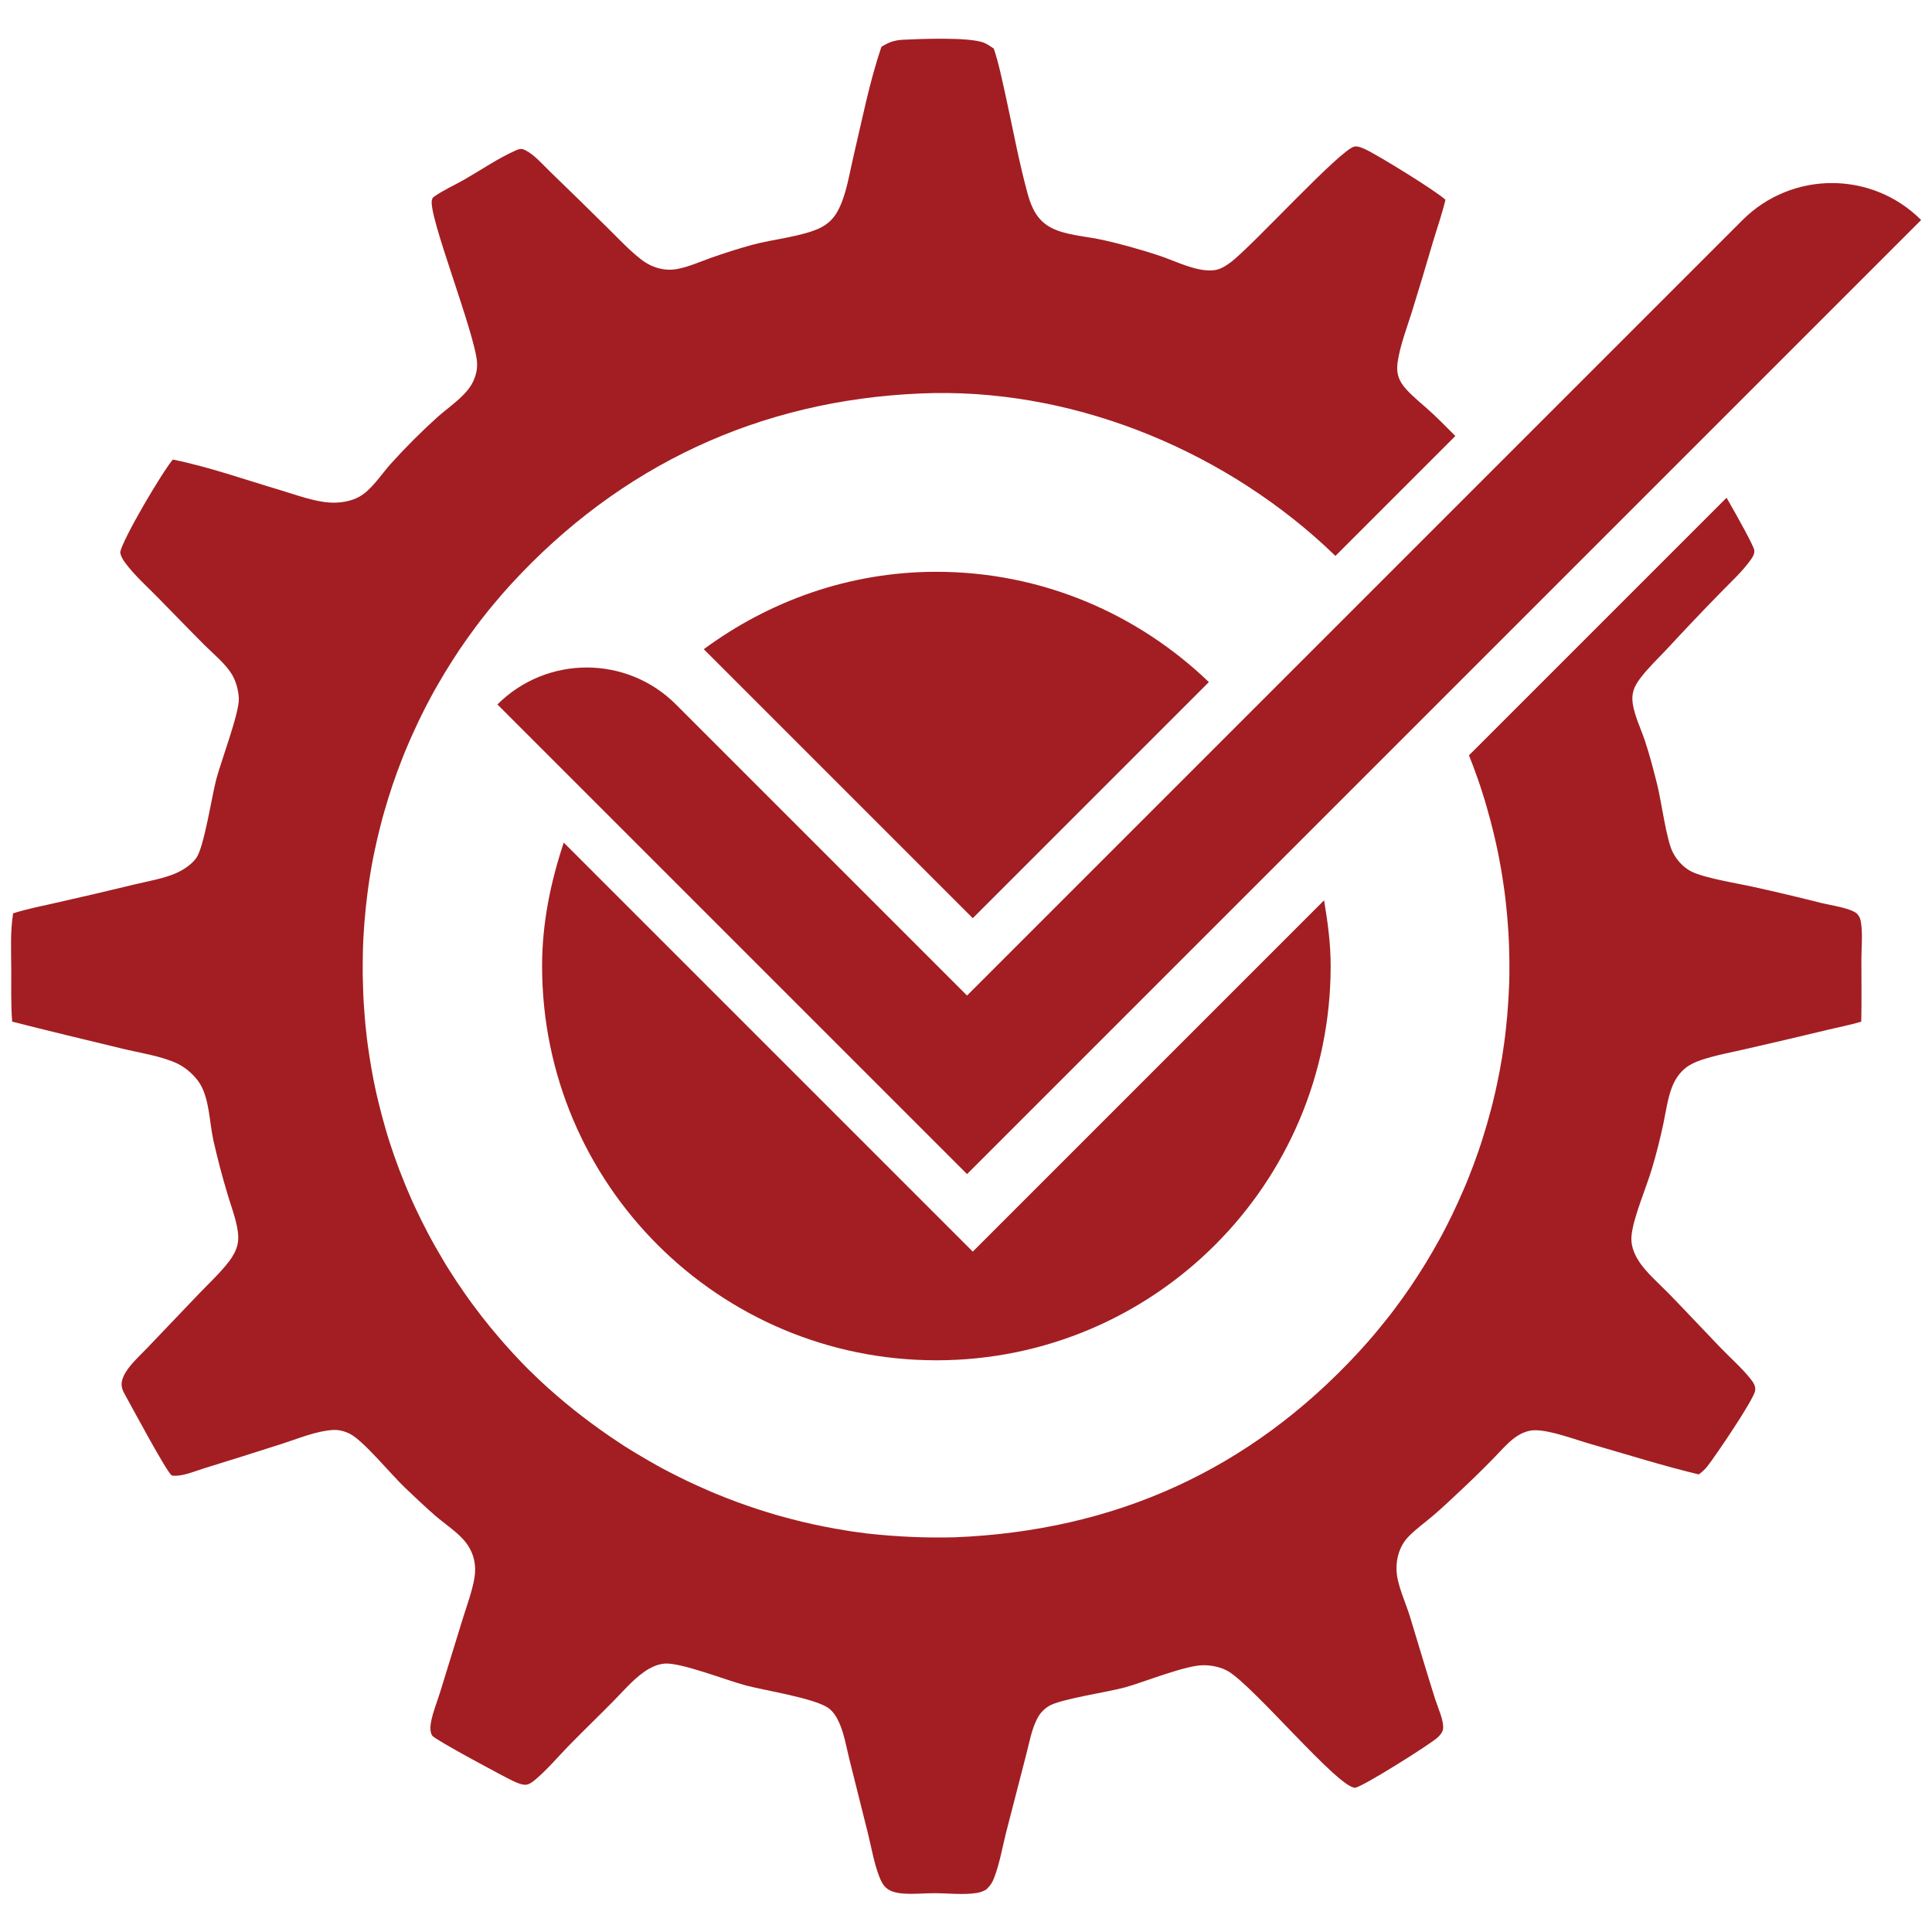
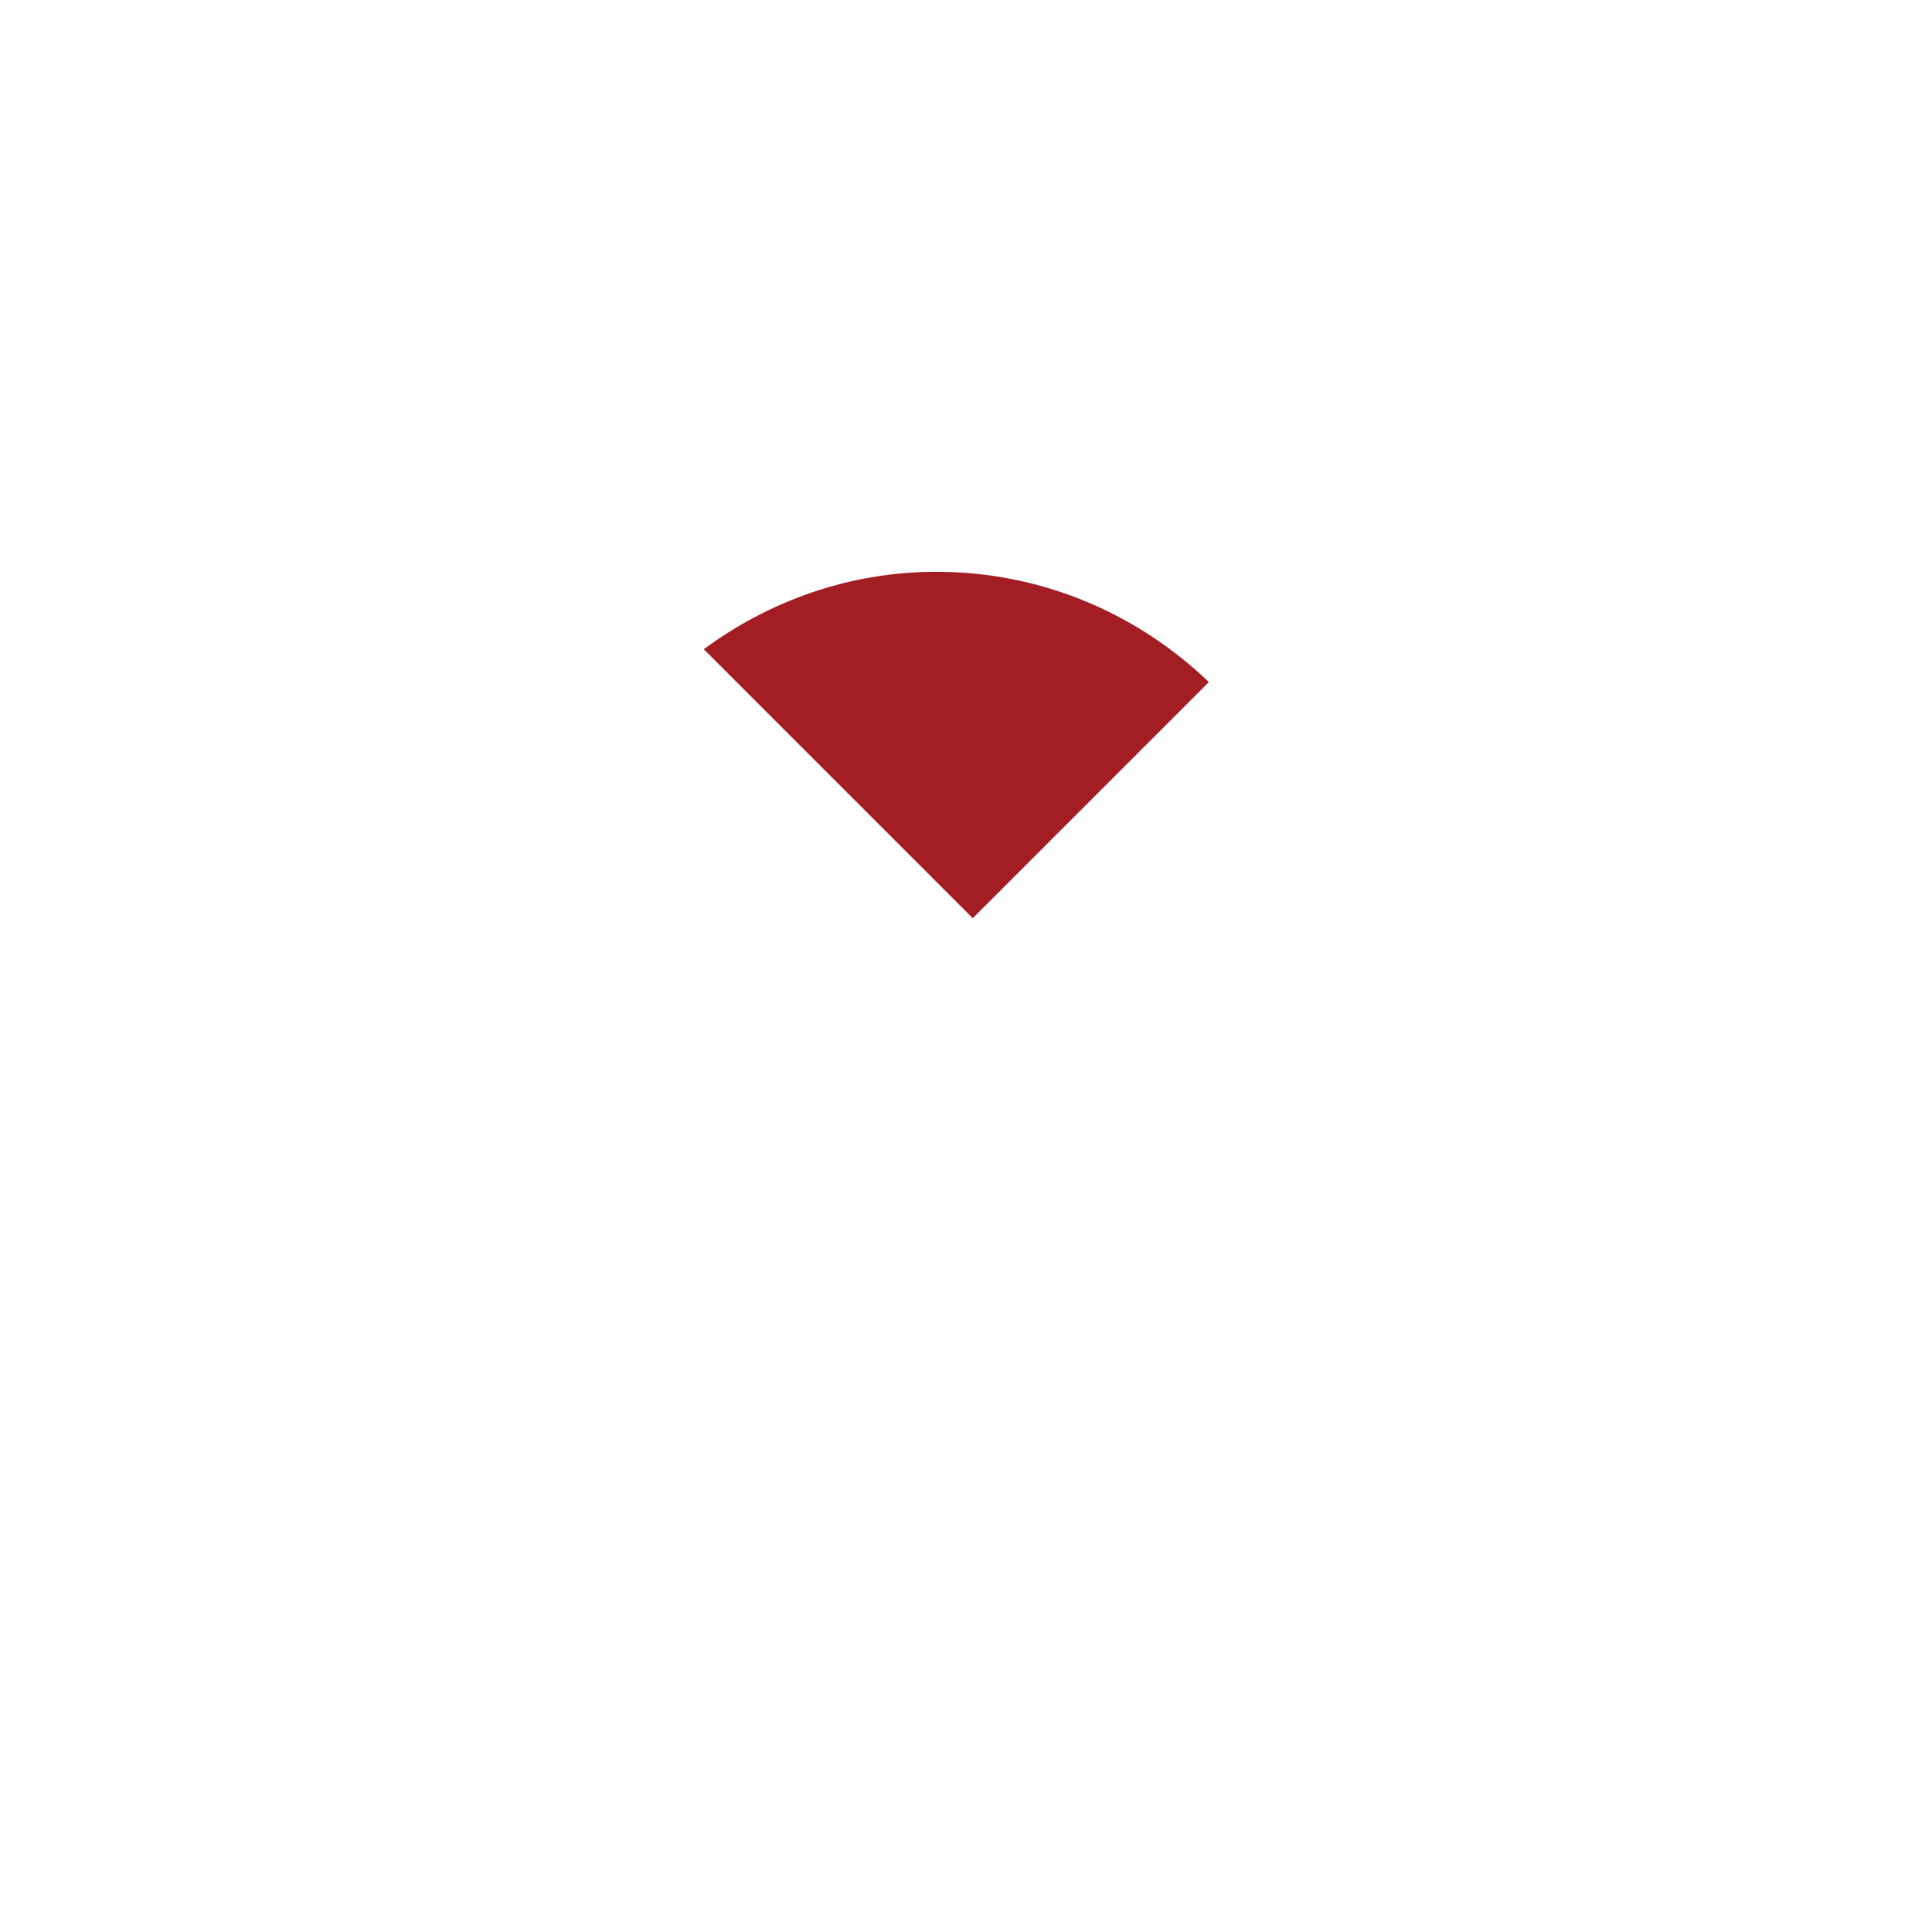
<svg xmlns="http://www.w3.org/2000/svg" id="Layer_1" viewBox="0 0 24 24">
  <defs>
    <style>.cls-1{fill:#a21e22;}</style>
  </defs>
-   <path class="cls-1" d="M23.074,11.355c-.075-.074-.337-.11-.442-.136-.283-.072-.567-.139-.852-.202-.191-.043-.62-.11-.779-.196-.094-.05-.173-.139-.221-.233-.079-.154-.142-.632-.192-.835-.046-.184-.094-.37-.154-.55-.049-.147-.127-.306-.151-.458-.02-.132.016-.218.095-.322.097-.128.218-.242.328-.359.219-.237.44-.47.666-.701.126-.13.272-.262.376-.409.025-.035.051-.075.044-.12-.008-.052-.183-.372-.344-.651l-3.2,3.2c.018.046.037.093.054.139.02.055.04.11.06.166.019.055.038.111.055.167.018.056.035.112.051.168.016.056.032.113.047.17s.029.114.043.171c.014.057.026.114.039.172.012.057.024.115.034.173.011.058.021.115.03.173s.018.116.026.174c.008.058.015.116.021.175.006.058.012.117.017.175.005.058.009.117.013.176s.006.117.008.176c.002.057.003.115.004.172,0,.057,0,.115,0,.172,0,.057-.002.115-.005.172s-.005.115-.009.172c-.004.057-.008.115-.013.172-.005.057-.011.114-.017.171-.006.057-.013.114-.021.171-.008.057-.016.114-.025.17s-.019.113-.03.17-.022.113-.034.169c-.012.056-.024.112-.038.168-.013.056-.027.112-.042.167-.015.055-.03.111-.046.166-.016.055-.033.11-.05.165-.017.055-.035.109-.054.164-.019.054-.038.108-.058.162-.02.054-.041.107-.062.161s-.043.106-.066.159c-.023.053-.046.105-.07.158-.024.052-.048.104-.073.156-.025.052-.051.103-.077.154-.026.051-.053.102-.081.152s-.056.1-.085.15c-.029.05-.058.099-.088.148-.03.049-.061.098-.092.146-.031.048-.063.096-.095.144-.032.047-.065.094-.099.141-.034.047-.068.093-.102.139s-.07.091-.106.136-.072.089-.109.134c-.037.044-.074.088-.112.131-.038.043-.076.086-.115.128-1.355,1.467-3.029,2.219-5.017,2.299-.362.009-.723-.007-1.083-.047-.046-.006-.091-.012-.137-.018s-.091-.013-.137-.021c-.045-.007-.091-.015-.136-.023-.045-.008-.091-.017-.136-.026-.045-.009-.09-.019-.135-.028-.045-.01-.09-.02-.135-.031-.045-.011-.089-.022-.134-.034s-.089-.024-.133-.036c-.044-.012-.089-.025-.133-.039s-.088-.027-.132-.041c-.044-.014-.088-.029-.131-.044-.044-.015-.087-.03-.13-.046-.043-.016-.086-.032-.129-.049s-.086-.034-.128-.051-.085-.035-.127-.054-.084-.037-.126-.056c-.042-.019-.084-.039-.125-.058-.042-.02-.083-.04-.124-.061s-.082-.042-.123-.063c-.041-.021-.081-.043-.122-.066-.04-.022-.08-.045-.12-.068s-.08-.046-.119-.07c-.04-.024-.079-.048-.118-.072s-.078-.049-.116-.075c-.039-.025-.077-.051-.115-.077-.038-.026-.076-.052-.113-.079-.038-.027-.075-.054-.112-.081s-.074-.055-.11-.083c-.036-.028-.073-.057-.109-.085-.036-.029-.072-.058-.107-.087s-.071-.059-.105-.089c-.035-.03-.069-.061-.104-.091-.043-.039-.086-.079-.129-.119-.042-.04-.084-.081-.126-.122-.041-.041-.082-.083-.122-.126-.04-.042-.08-.085-.119-.129-.039-.043-.078-.087-.116-.132-.038-.044-.076-.089-.113-.134-.037-.045-.073-.091-.109-.137-.036-.046-.071-.093-.106-.14-.035-.047-.069-.095-.102-.142s-.066-.096-.099-.145c-.032-.049-.064-.098-.095-.147-.031-.049-.062-.099-.091-.15s-.059-.101-.088-.152-.056-.102-.084-.154c-.027-.052-.054-.104-.08-.156s-.051-.105-.076-.158c-.025-.053-.049-.106-.072-.16-.023-.054-.046-.107-.068-.162s-.043-.109-.064-.163c-.021-.055-.041-.11-.06-.165-.019-.055-.038-.111-.056-.166s-.035-.112-.051-.168-.032-.112-.047-.169c-.015-.056-.029-.113-.043-.17-.014-.057-.027-.114-.039-.171-.012-.057-.024-.115-.034-.172s-.021-.115-.03-.173c-.009-.058-.018-.115-.026-.173s-.015-.116-.021-.174c-.007-.058-.012-.116-.017-.174-.005-.058-.009-.117-.013-.175s-.006-.117-.008-.175c-.002-.057-.004-.114-.005-.172,0-.057-.001-.115,0-.172,0-.057.002-.115.003-.172.002-.057.004-.114.008-.172s.007-.114.012-.171c.005-.057.01-.114.016-.171.006-.057.013-.114.02-.171s.016-.114.024-.17.018-.113.028-.169c.01-.056.021-.113.033-.169.012-.056.024-.112.037-.168.013-.056.027-.111.041-.167.014-.055.029-.111.045-.166s.032-.11.049-.165.035-.109.053-.164c.018-.054.037-.108.057-.162.02-.054.04-.107.061-.161s.042-.106.065-.159c.022-.053.045-.105.069-.158.024-.052.048-.104.072-.156.025-.052.05-.103.076-.154.026-.051.053-.102.08-.152.027-.05.055-.101.084-.15s.058-.099.087-.148c.03-.049.06-.098.091-.146s.062-.096.094-.144c.032-.047.065-.095.098-.141.033-.047.067-.093.101-.139.034-.046.069-.091.105-.136.035-.045.071-.09.108-.134.037-.044.074-.088.111-.131.038-.043.076-.086.114-.128,1.354-1.474,3.086-2.285,5.086-2.369,1.825-.081,3.68.661,5.019,1.889.043.04.086.08.128.121.003.003.006.005.008.008l1.49-1.49c-.093-.091-.182-.184-.277-.273-.106-.1-.229-.194-.328-.301-.047-.051-.086-.107-.105-.174-.021-.072-.012-.151.002-.224.036-.191.11-.384.168-.57.09-.289.177-.579.262-.87.052-.173.113-.347.155-.522-.11-.106-.842-.557-.997-.628-.037-.017-.089-.04-.131-.034-.171.026-1.271,1.238-1.541,1.439-.061.046-.131.09-.209.098-.215.023-.47-.112-.671-.179-.129-.043-.259-.082-.39-.118-.124-.034-.247-.065-.372-.09-.185-.037-.422-.053-.589-.142-.165-.087-.239-.237-.287-.409-.112-.406-.188-.829-.279-1.24-.043-.192-.082-.389-.145-.576-.045-.029-.093-.065-.145-.08-.209-.062-.757-.04-.988-.029-.106.007-.172.031-.263.088-.149.44-.24.909-.347,1.361-.052.219-.087.473-.192.672-.051.096-.121.166-.219.215-.214.106-.596.144-.845.211-.173.048-.344.102-.514.162-.134.048-.27.109-.41.137-.097.019-.19.012-.284-.021-.064-.022-.122-.056-.175-.097-.142-.11-.271-.249-.399-.375-.241-.238-.482-.475-.726-.71-.092-.088-.199-.215-.312-.271-.047-.023-.071-.018-.117.002-.216.095-.429.241-.634.359-.125.072-.269.135-.385.218-.015.011-.019.02-.024.037-.056.179.537,1.659.56,2.021.006.09-.017.175-.058.255-.086.165-.294.299-.431.421-.101.091-.2.185-.296.281-.098.098-.194.199-.287.302-.117.13-.239.326-.393.41-.105.058-.245.079-.364.071-.205-.013-.422-.097-.618-.155-.438-.13-.885-.289-1.332-.379-.131.154-.617.976-.654,1.15.009.054.031.091.064.135.113.152.265.288.398.423.195.198.388.399.585.596.111.111.26.231.341.365.051.085.081.198.086.297.008.179-.224.789-.281,1.008-.056.214-.15.834-.246.973-.059.085-.172.158-.267.197-.154.064-.335.094-.497.133-.329.08-.658.157-.988.231-.174.04-.355.074-.525.129-.037.231-.024.469-.023.703,0,.213-.005.429.011.642.455.117.913.225,1.369.336.21.051.497.094.689.188.106.052.216.151.277.251.116.193.116.478.164.697.051.226.11.451.177.673.039.132.09.266.117.401.015.075.024.158.004.234-.018.07-.056.137-.099.194-.108.142-.246.27-.37.399l-.649.68c-.099.105-.234.22-.294.351-.034.073-.035.136.004.207.084.151.532.991.595,1.028.125.017.276-.052.395-.088.323-.1.646-.201.969-.305.198-.063.428-.161.636-.173.074-.004.148.015.214.049.169.087.512.507.68.666.126.119.251.24.382.353.124.107.285.208.382.338.094.126.127.276.101.431-.03.174-.097.35-.149.519l-.277.899c-.038.122-.091.249-.114.375-.009.049-.015.126.017.169.037.051.909.519,1.01.565.042.019.104.046.151.043.043-.002.091-.04.122-.067.145-.123.273-.275.406-.412.184-.189.375-.372.56-.56.12-.122.237-.26.376-.359.077-.055.167-.1.262-.107.203-.015.769.209,1.013.273.238.062.827.154,1.011.273.067.043.114.122.145.193.06.136.087.3.123.444l.233.931c.043.174.075.366.14.533.021.055.05.114.098.149.044.033.101.049.155.056.139.018.289,0,.429,0,.175,0,.365.025.537-.004.04-.007.071-.02.106-.039.004-.003.007-.007.011-.01.043-.042.066-.075.088-.131.069-.176.104-.381.15-.565l.25-.969c.039-.149.068-.32.141-.457.033-.062.078-.109.137-.147.136-.089.744-.176.956-.236.249-.07.756-.278.977-.274.101.002.211.024.298.075.322.188,1.369,1.451,1.577,1.447.081-.002.943-.545,1.028-.626.032-.031.061-.064.066-.11.01-.099-.069-.27-.099-.365-.108-.341-.209-.685-.314-1.028-.055-.18-.16-.391-.166-.578-.005-.15.042-.3.146-.409.094-.098.208-.178.311-.266.117-.1.229-.207.341-.312.138-.129.273-.261.405-.396.082-.083.162-.179.255-.25.077-.059.169-.102.268-.101.195.002.489.115.685.171.445.128.894.27,1.344.378.041-.029.074-.061.106-.1.099-.125.573-.823.594-.939.011-.06-.028-.111-.063-.155-.108-.134-.245-.254-.365-.378-.215-.223-.426-.45-.642-.672-.127-.13-.289-.266-.384-.42-.055-.09-.091-.188-.082-.295.017-.221.187-.609.256-.847.054-.181.1-.363.139-.547.032-.148.052-.31.106-.452.036-.094.089-.178.168-.242.056-.046.126-.076.194-.1.18-.061.374-.095.559-.138.333-.076.666-.154.998-.234.144-.035.292-.063.434-.105.007-.258.001-.516.002-.774,0-.147.017-.306-.004-.45-.006-.04-.014-.079-.044-.108Z" />
-   <path class="cls-1" d="M14.155,13.477l-2.071,2.071-5.081-5.081c-.161.485-.269.994-.269,1.533,0,2.705,2.193,4.898,4.898,4.898s4.898-2.193,4.898-4.898c0-.28-.037-.549-.082-.816l-2.293,2.293h0Z" />
-   <path class="cls-1" d="M8.742,8.064l3.342,3.342,2.933-2.933c-.88-.845-2.069-1.37-3.385-1.37-1.085,0-2.078.364-2.89.962Z" />
-   <path class="cls-1" d="M23.865,2.733h0c-.612-.612-1.605-.612-2.218,0l-9.634,9.634-3.616-3.616c-.612-.612-1.605-.612-2.218,0h0s5.834,5.834,5.834,5.834l1.109-1.109h0S23.865,2.733,23.865,2.733Z" />
+   <path class="cls-1" d="M8.742,8.064l3.342,3.342,2.933-2.933c-.88-.845-2.069-1.37-3.385-1.37-1.085,0-2.078.364-2.89.962" />
</svg>